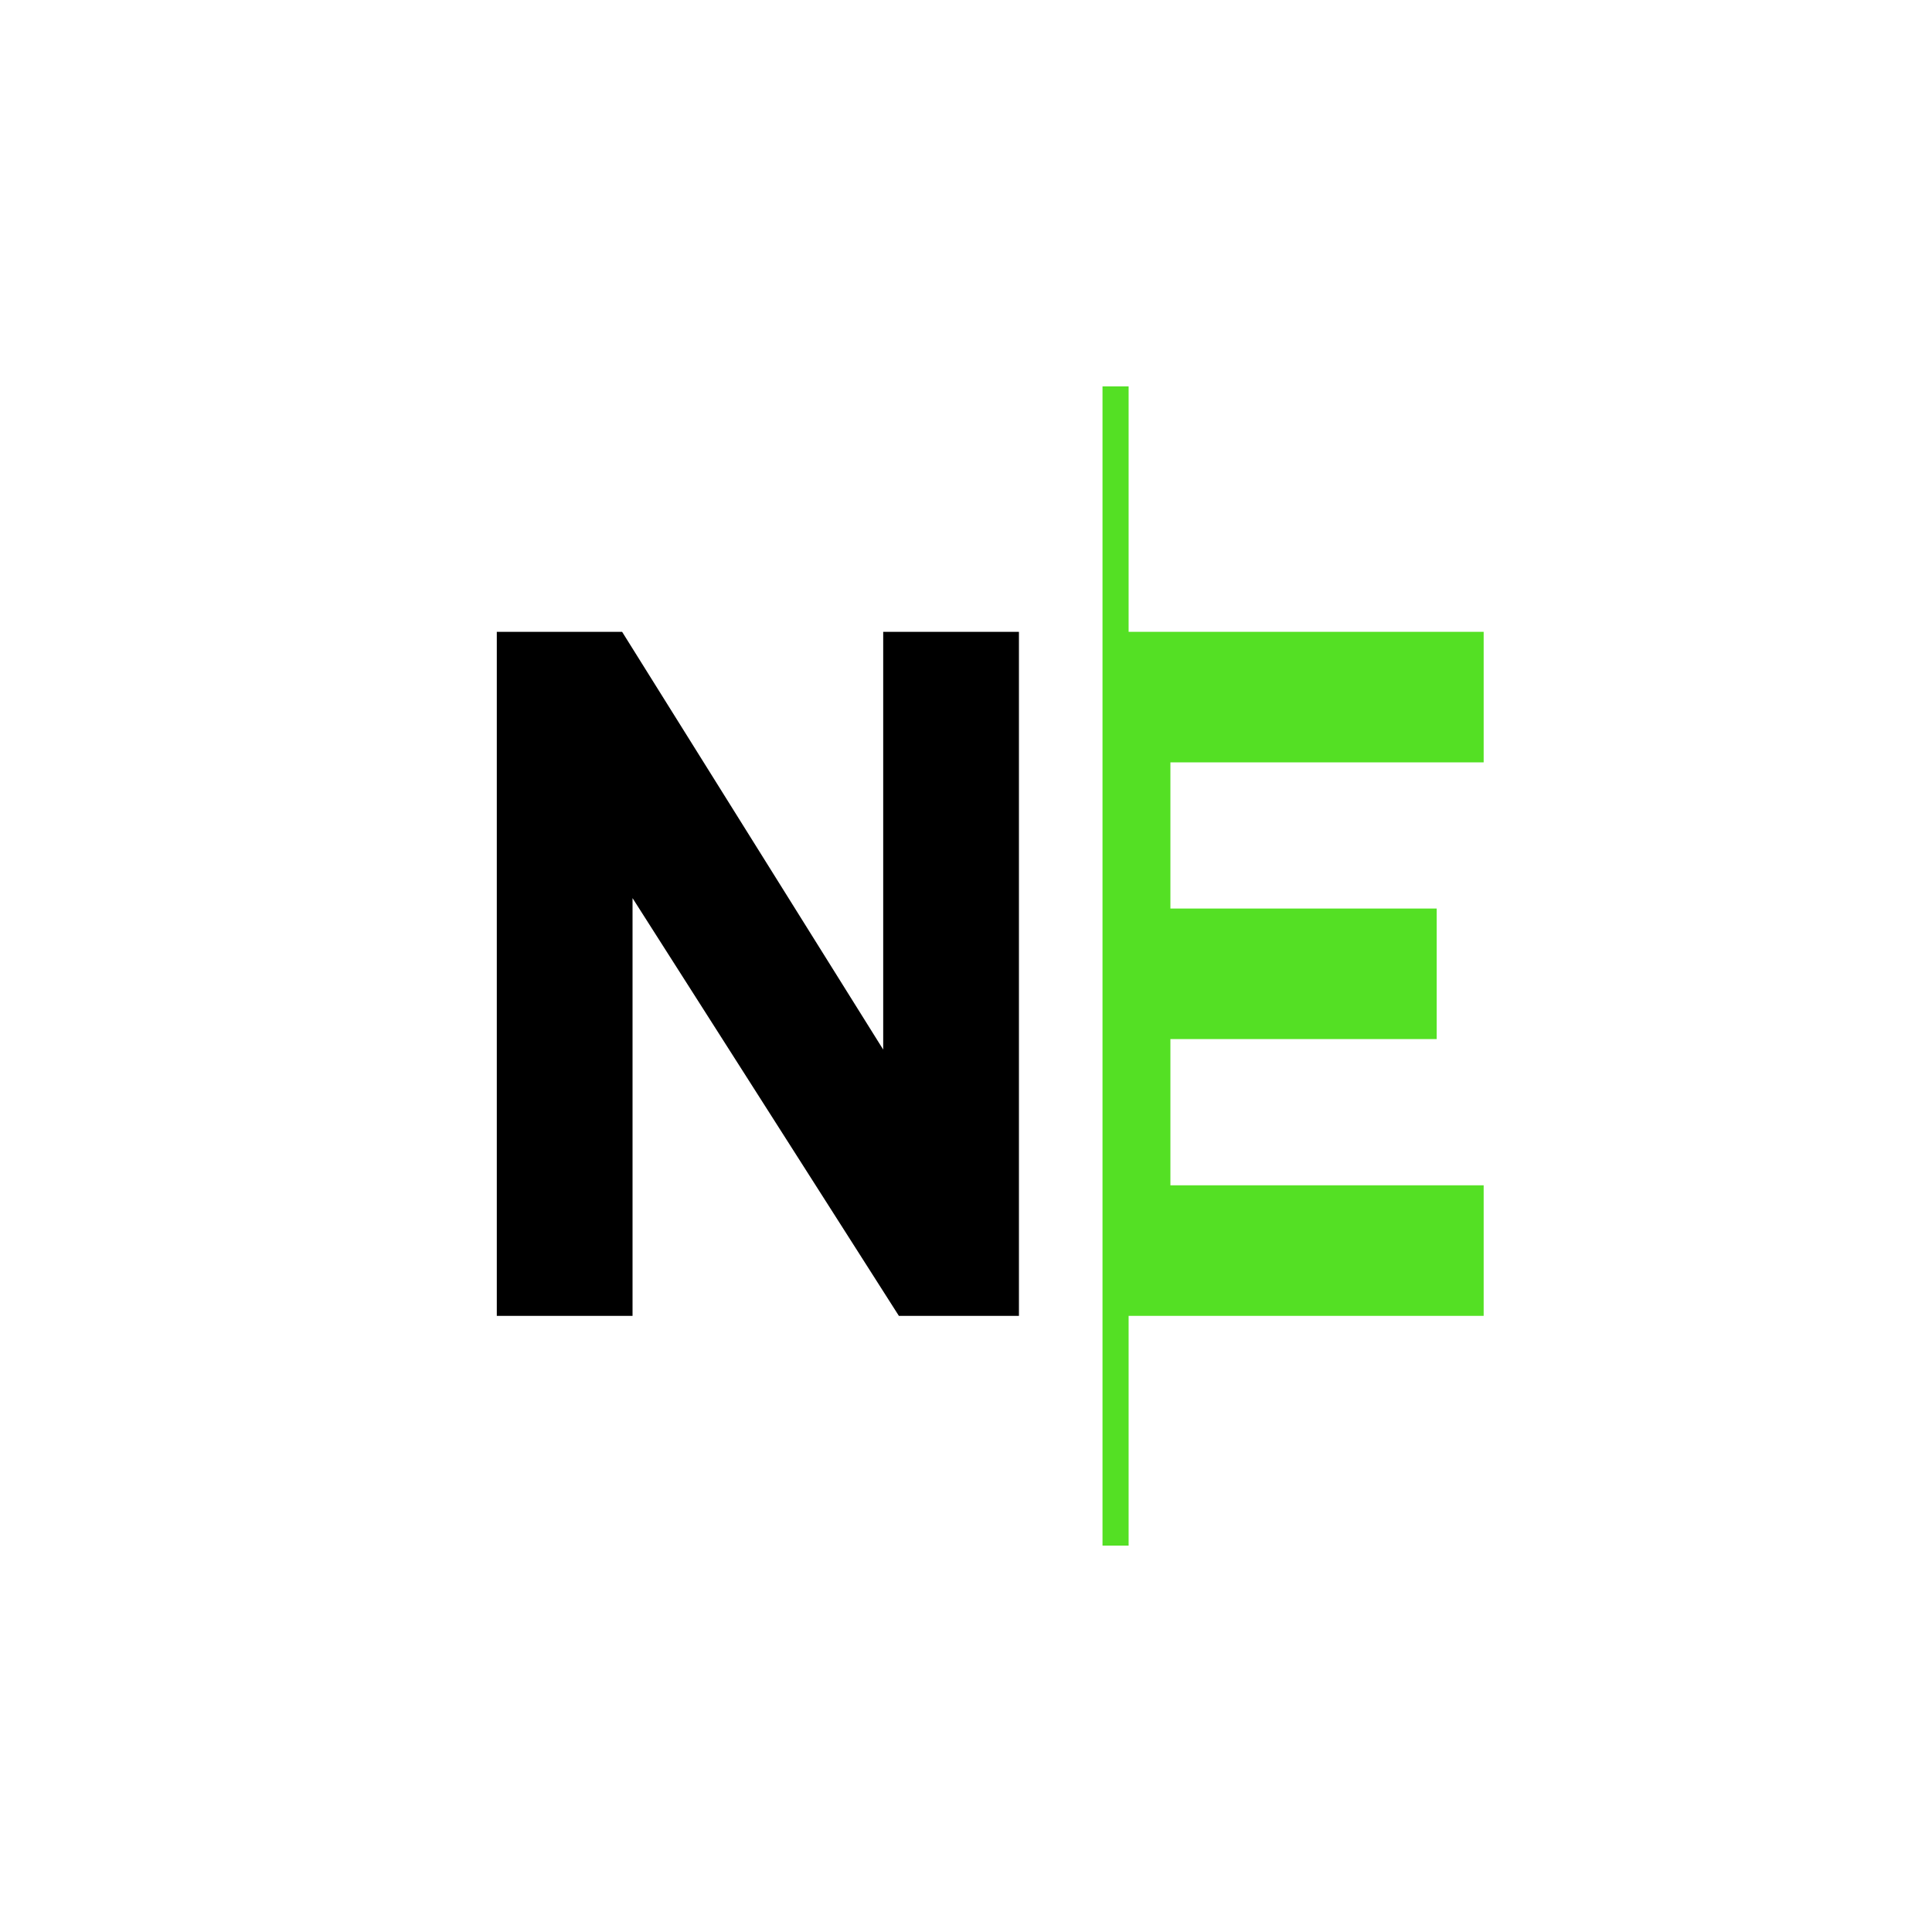
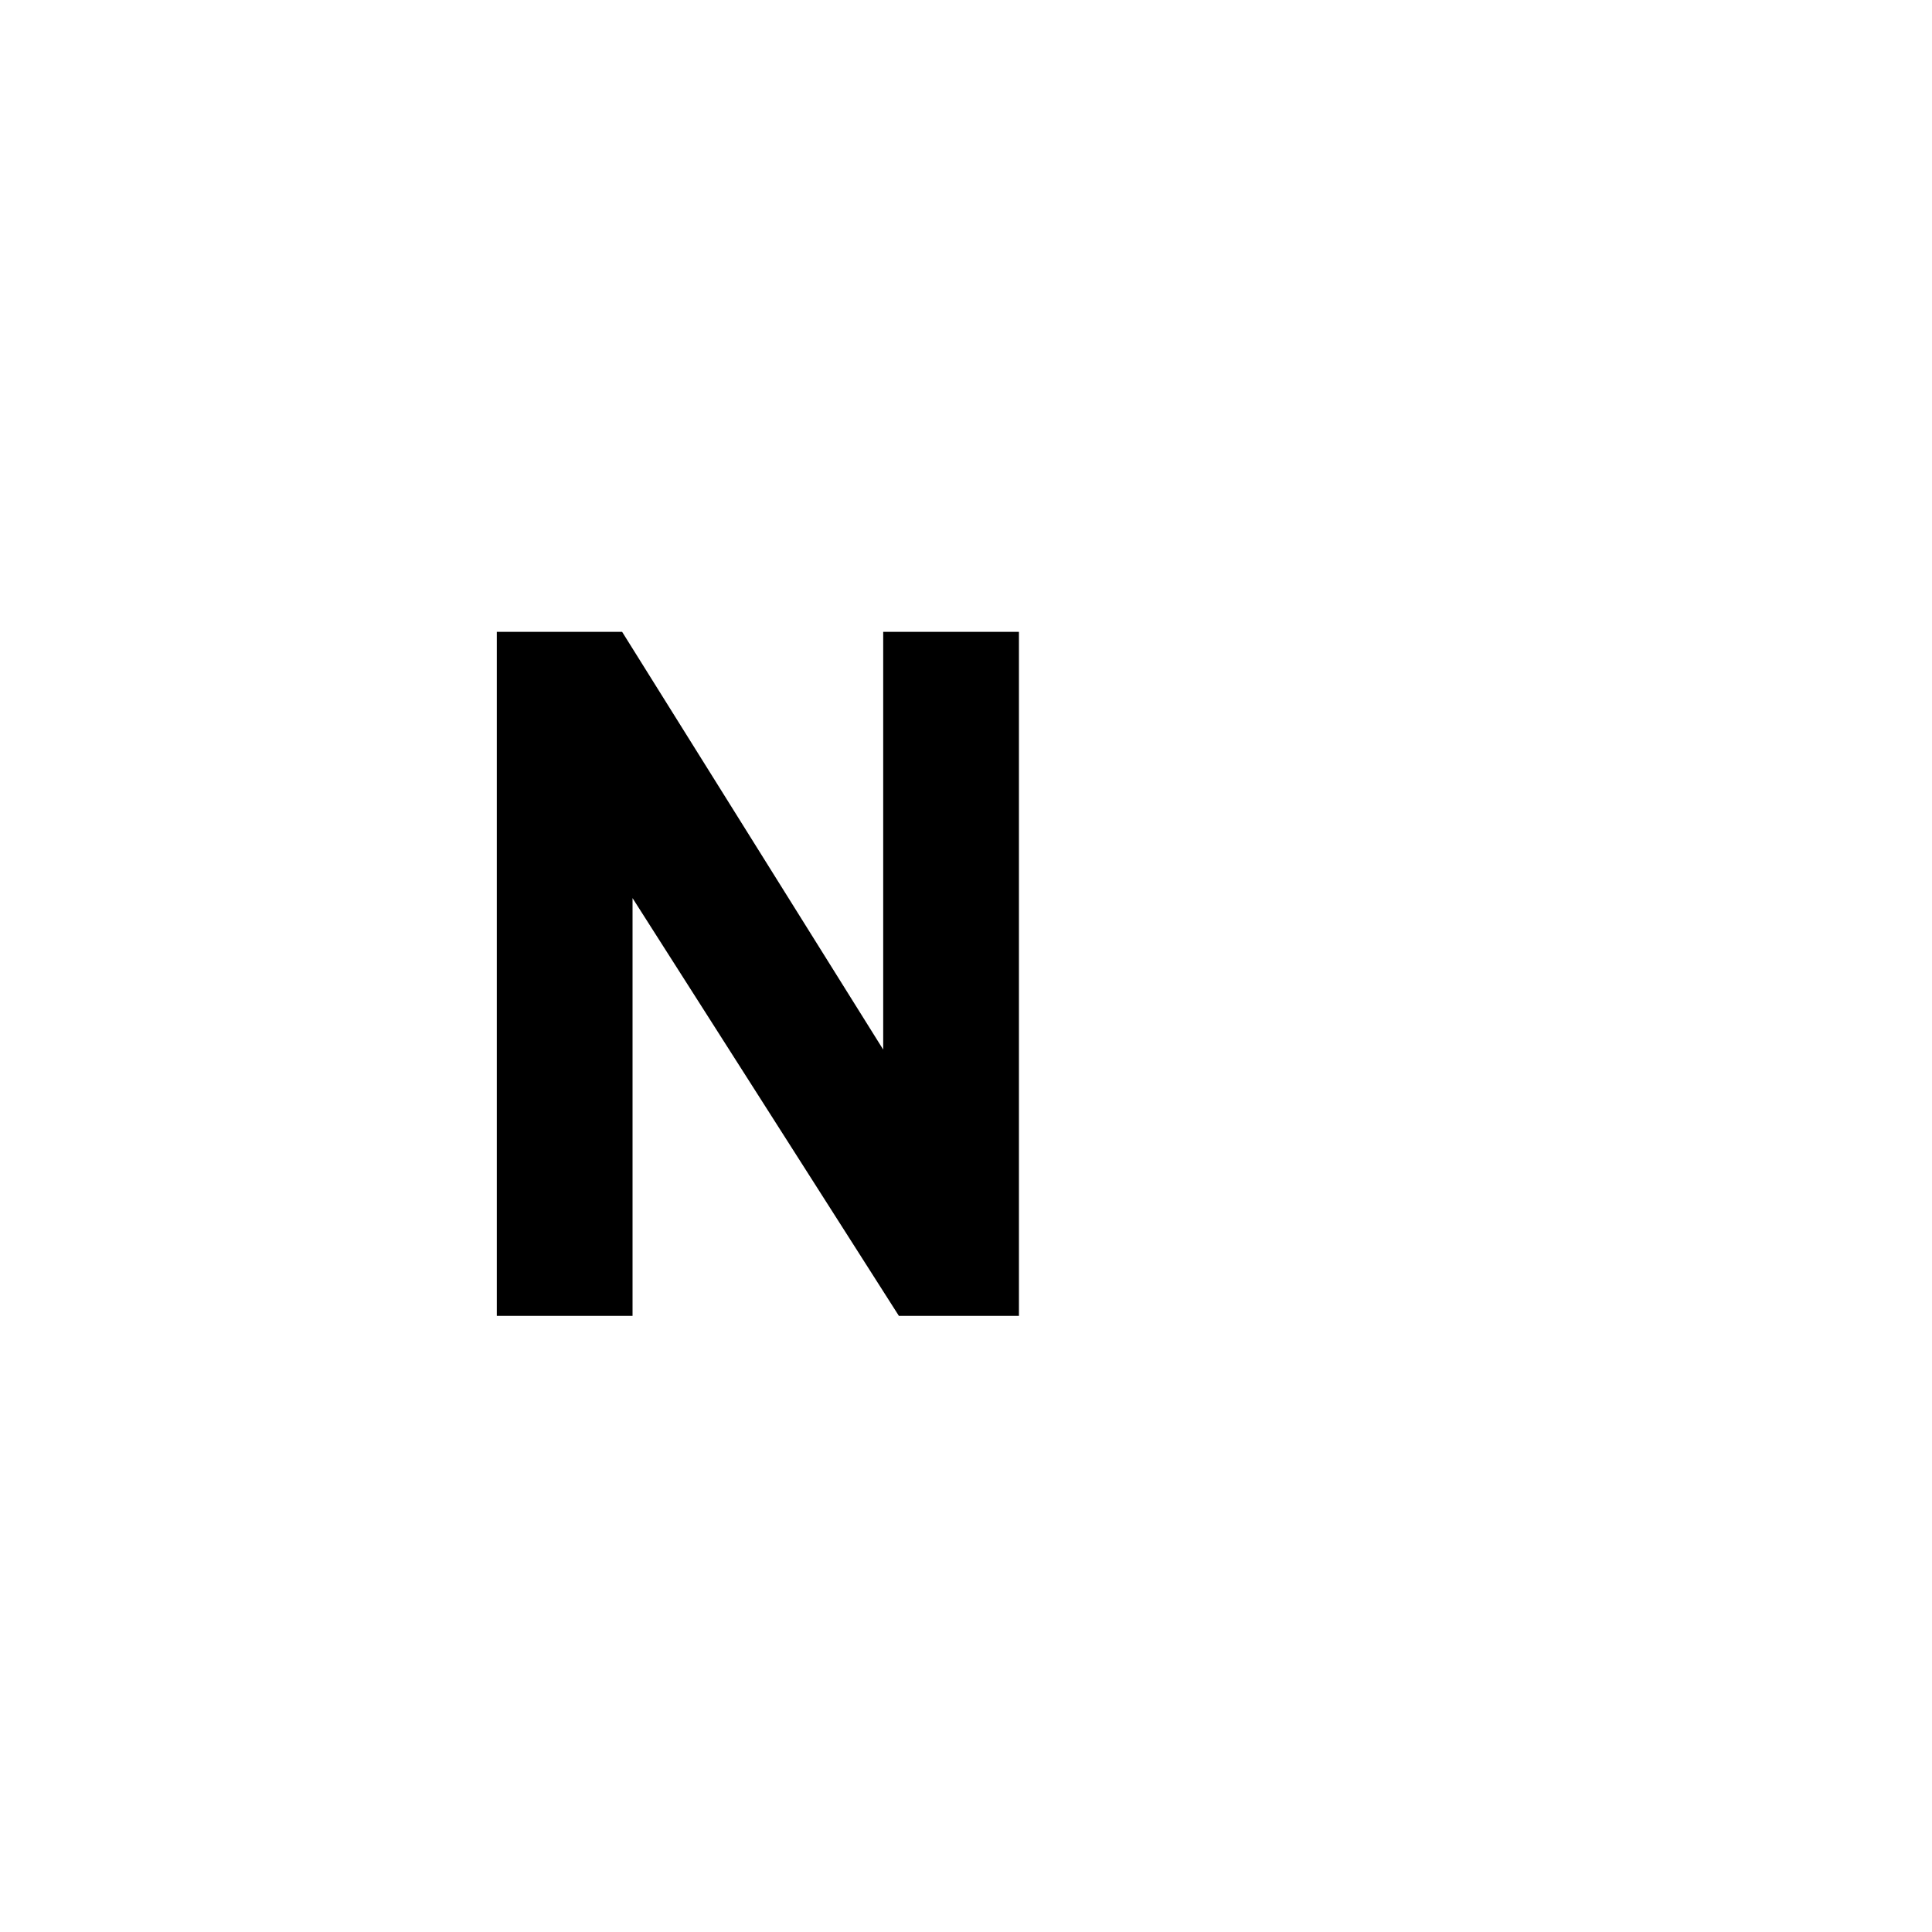
<svg xmlns="http://www.w3.org/2000/svg" width="35px" height="35px" viewBox="0 0 35 35" version="1.1">
  <title>icon_netent</title>
  <g id="All-logos" stroke="none" stroke-width="1" fill="none" fill-rule="evenodd">
    <g id="Goodman_Casino_Provider_Icons_(without_background)" transform="translate(-537, -129)">
      <g id="icon_netent" transform="translate(537, 129)">
-         <rect id="Rectangle-Copy-33" x="0" y="0" width="35" height="35" rx="10" />
        <g id="netent-copy" transform="translate(9, 7)" fill-rule="nonzero">
          <g id="netent">
-             <polygon id="Shape" fill="#54E024" points="11.446 4.446 17.878 4.446 17.878 6.811 12.203 6.811 12.203 9.459 17.027 9.459 17.027 11.824 12.203 11.824 12.203 14.473 17.878 14.473 17.878 16.838 11.446 16.838 11.446 21 10.973 21 10.973 0 11.446 0" />
            <polygon id="Shape" fill="#000000" points="0 4.446 2.27 4.446 7 12.014 7 4.446 9.459 4.446 9.459 16.838 7.284 16.838 2.459 9.27 2.459 16.838 0 16.838" />
          </g>
        </g>
      </g>
    </g>
  </g>
</svg>